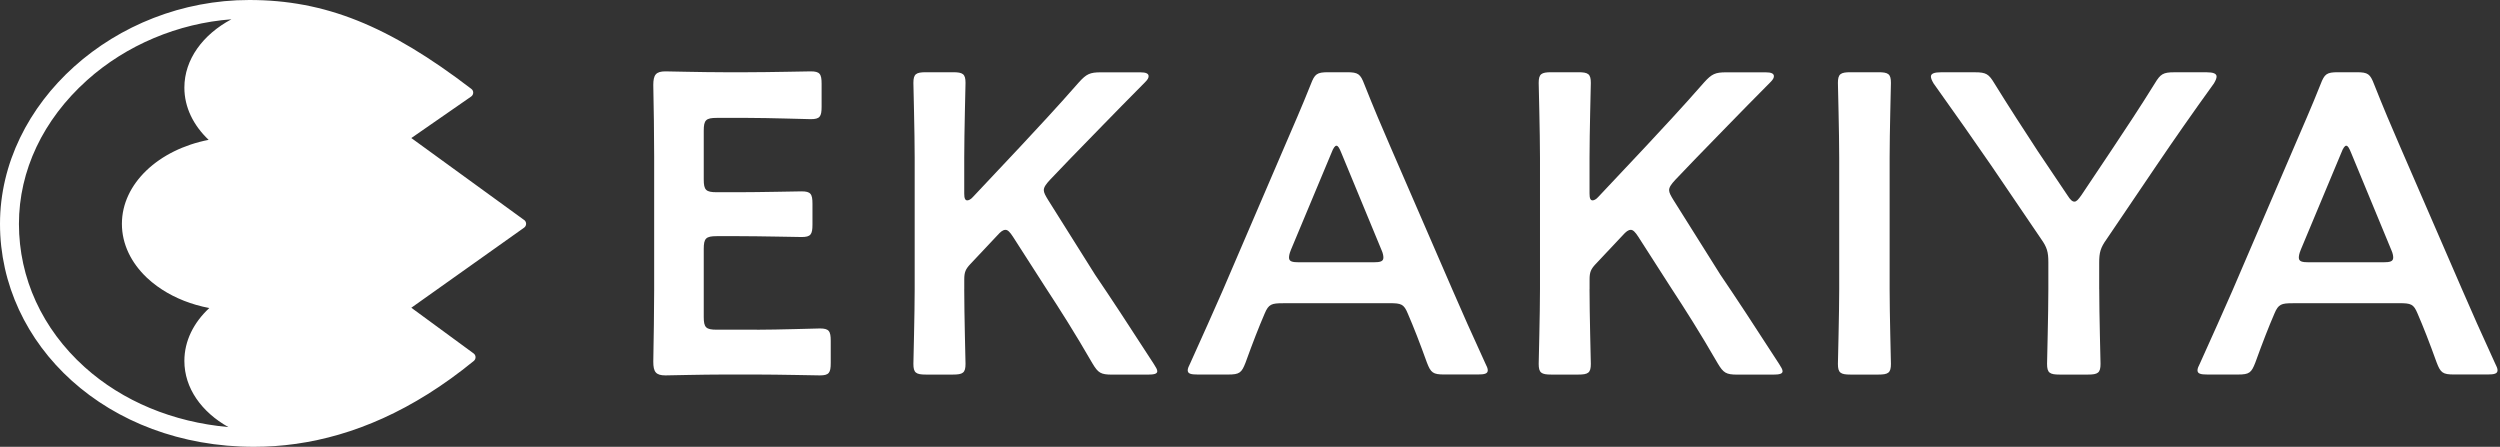
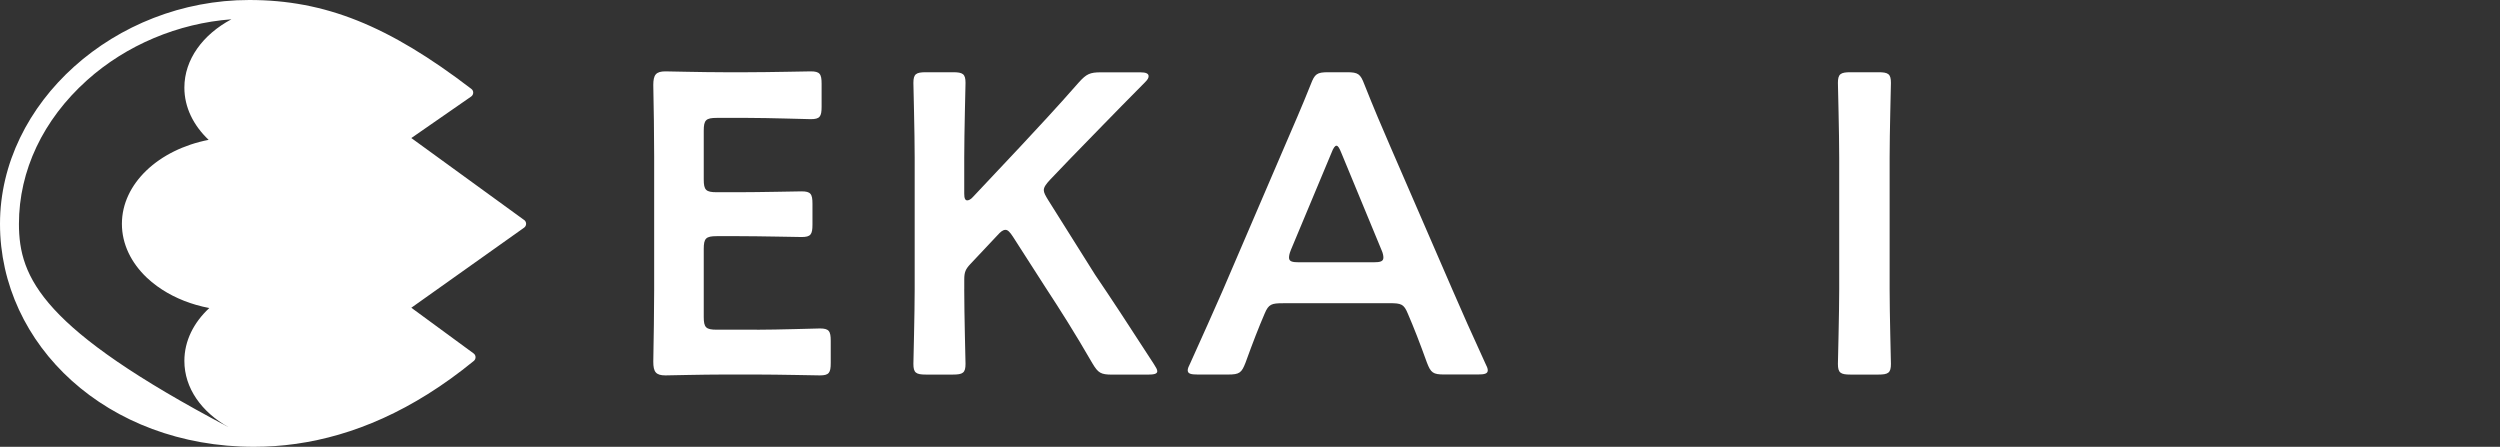
<svg xmlns="http://www.w3.org/2000/svg" width="235" height="42" viewBox="0 0 235 42" fill="none">
  <rect x="0" y="0" width="235" height="42" fill="#333333" stroke="none" />
  <g clip-path="url(#clip0_65_557)">
    <path d="M71.139 30.995C73.099 30.995 76.78 30.875 77.066 30.875C77.924 30.875 78.089 31.118 78.089 32.038V34.124C78.089 35.048 77.924 35.287 77.066 35.287C76.78 35.287 73.103 35.206 71.139 35.206H67.991C66.07 35.206 62.84 35.287 62.554 35.287C61.656 35.287 61.409 34.967 61.409 34.001C61.448 31.753 61.491 29.224 61.491 27.299V14.697C61.491 12.73 61.452 10.043 61.409 7.995C61.409 7.033 61.656 6.709 62.554 6.709C62.84 6.709 66.07 6.79 67.991 6.79H70.28C72.24 6.79 75.921 6.709 76.207 6.709C77.066 6.709 77.231 6.952 77.231 7.872V10.039C77.231 10.963 77.066 11.201 76.207 11.201C75.921 11.201 72.244 11.082 70.28 11.082H67.379C66.356 11.082 66.152 11.282 66.152 12.287V16.864C66.152 17.869 66.356 18.069 67.379 18.069H69.422C71.343 18.069 75.063 17.988 75.349 17.988C76.207 17.988 76.372 18.23 76.372 19.15V21.117C76.372 22.041 76.207 22.28 75.349 22.28C75.063 22.28 71.343 22.199 69.422 22.199H67.379C66.356 22.199 66.152 22.399 66.152 23.404V29.786C66.152 30.791 66.356 30.991 67.379 30.991H71.139V30.995Z" fill="white" />
    <path d="M90.638 27.18C90.638 29.509 90.759 33.924 90.759 34.205C90.759 35.048 90.512 35.21 89.575 35.21H87.043C86.102 35.21 85.859 35.048 85.859 34.205C85.859 33.924 85.98 29.509 85.98 27.18V14.82C85.98 12.491 85.859 8.076 85.859 7.795C85.859 6.952 86.106 6.79 87.043 6.79H89.575C90.516 6.79 90.759 6.952 90.759 7.795C90.759 8.076 90.638 12.491 90.638 14.82V18.192C90.638 18.634 90.72 18.835 90.924 18.835C91.045 18.835 91.249 18.754 91.457 18.515L95.91 13.78C97.584 11.975 99.18 10.289 101.43 7.722C102.124 6.96 102.453 6.798 103.472 6.798H107.192C107.725 6.798 107.968 6.917 107.968 7.16C107.968 7.321 107.886 7.479 107.643 7.722C104.413 10.974 102.657 12.818 100.571 14.947L98.689 16.914C98.321 17.314 98.117 17.595 98.117 17.876C98.117 18.119 98.282 18.4 98.525 18.8L102.939 25.825C104.491 28.112 105.965 30.36 108.458 34.213C108.662 34.532 108.784 34.736 108.784 34.894C108.784 35.137 108.498 35.214 107.886 35.214H104.534C103.472 35.214 103.225 35.052 102.696 34.17C100.979 31.199 99.674 29.155 98.282 27.026L95.216 22.249C94.93 21.806 94.726 21.606 94.522 21.606C94.275 21.606 94.072 21.768 93.746 22.13L91.214 24.82C90.763 25.302 90.641 25.583 90.641 26.264V27.188L90.638 27.18Z" fill="white" />
    <path d="M120.599 28.504C119.537 28.504 119.251 28.585 118.882 29.466C118.31 30.791 117.781 32.157 117.083 34.082C116.714 35.044 116.51 35.206 115.448 35.206H112.586C111.932 35.206 111.646 35.125 111.646 34.806C111.646 34.644 111.728 34.444 111.892 34.124C113.159 31.314 114.06 29.309 114.919 27.342L120.764 13.734C121.501 12.01 122.359 10.081 123.218 7.914C123.586 6.952 123.79 6.79 124.852 6.79H126.609C127.671 6.79 127.875 6.952 128.243 7.914C129.102 10.081 129.917 12.006 130.654 13.692L136.538 27.257C137.436 29.343 138.338 31.353 139.604 34.12C139.769 34.44 139.851 34.644 139.851 34.802C139.851 35.121 139.565 35.202 138.91 35.202H135.762C134.7 35.202 134.496 35.04 134.128 34.078C133.434 32.153 132.9 30.787 132.328 29.463C131.96 28.581 131.717 28.5 130.611 28.5H120.599V28.504ZM121.332 23.531C121.211 23.812 121.168 24.054 121.168 24.212C121.168 24.574 121.454 24.655 122.108 24.655H129.098C129.753 24.655 130.039 24.574 130.039 24.212C130.039 24.05 130 23.812 129.874 23.531L126.072 14.339C125.907 13.938 125.785 13.696 125.621 13.696C125.499 13.696 125.335 13.896 125.17 14.339L121.328 23.531H121.332Z" fill="white" />
-     <path d="M149.416 27.18C149.416 29.509 149.538 33.924 149.538 34.205C149.538 35.048 149.291 35.21 148.354 35.21H145.821C144.881 35.21 144.637 35.048 144.637 34.205C144.637 33.924 144.759 29.509 144.759 27.18V14.82C144.759 12.491 144.637 8.076 144.637 7.795C144.637 6.952 144.884 6.79 145.821 6.79H148.354C149.295 6.79 149.538 6.952 149.538 7.795C149.538 8.076 149.416 12.491 149.416 14.82V18.192C149.416 18.634 149.498 18.835 149.702 18.835C149.824 18.835 150.028 18.754 150.235 18.515L154.689 13.78C156.363 11.975 157.958 10.289 160.208 7.722C160.902 6.96 161.231 6.798 162.251 6.798H165.971C166.504 6.798 166.747 6.917 166.747 7.16C166.747 7.321 166.665 7.479 166.422 7.722C163.191 10.974 161.435 12.818 159.35 14.947L157.468 16.914C157.1 17.314 156.896 17.595 156.896 17.876C156.896 18.119 157.06 18.4 157.303 18.8L161.717 25.825C163.27 28.112 164.744 30.36 167.237 34.213C167.441 34.532 167.562 34.736 167.562 34.894C167.562 35.137 167.276 35.214 166.665 35.214H163.313C162.251 35.214 162.004 35.052 161.474 34.17C159.757 31.199 158.452 29.155 157.06 27.026L153.995 22.249C153.709 21.806 153.505 21.606 153.301 21.606C153.054 21.606 152.85 21.768 152.525 22.13L149.992 24.82C149.542 25.302 149.42 25.583 149.42 26.264V27.188L149.416 27.18Z" fill="white" />
    <path d="M173.948 35.21C173.007 35.21 172.764 35.048 172.764 34.205C172.764 33.924 172.886 29.509 172.886 27.18V14.82C172.886 12.491 172.764 8.076 172.764 7.795C172.764 6.952 173.011 6.79 173.948 6.79H176.563C177.504 6.79 177.747 6.952 177.747 7.795C177.747 8.076 177.625 12.491 177.625 14.82V27.18C177.625 29.509 177.747 33.924 177.747 34.205C177.747 35.048 177.5 35.21 176.563 35.21H173.948Z" fill="white" />
-     <path d="M197.328 27.18C197.328 29.509 197.45 33.924 197.45 34.205C197.45 35.048 197.203 35.21 196.266 35.21H193.608C192.667 35.21 192.424 35.048 192.424 34.205C192.424 33.924 192.545 29.509 192.545 27.18V24.651C192.545 23.689 192.424 23.246 191.852 22.445L187.191 15.582C185.595 13.253 183.839 10.767 181.753 7.837C181.589 7.556 181.506 7.356 181.506 7.194C181.506 6.913 181.832 6.794 182.447 6.794H185.634C186.697 6.794 186.944 6.956 187.473 7.837C188.861 10.085 190.17 12.091 191.558 14.219L194.337 18.354C194.584 18.754 194.788 18.954 194.992 18.954C195.195 18.954 195.36 18.754 195.646 18.354L198.465 14.139C199.853 12.052 201.162 10.085 202.554 7.837C203.087 6.956 203.33 6.794 204.392 6.794H207.418C208.03 6.794 208.359 6.913 208.359 7.194C208.359 7.356 208.277 7.556 208.112 7.837C206.027 10.728 204.435 13.015 202.718 15.544L198.018 22.488C197.446 23.288 197.324 23.731 197.324 24.693V27.18H197.328Z" fill="white" />
-     <path d="M215.517 28.504C214.455 28.504 214.169 28.585 213.8 29.466C213.228 30.791 212.699 32.157 212.001 34.082C211.632 35.044 211.429 35.206 210.366 35.206H207.505C206.85 35.206 206.564 35.125 206.564 34.806C206.564 34.644 206.646 34.444 206.811 34.124C208.077 31.314 208.979 29.309 209.837 27.342L215.682 13.734C216.419 12.01 217.277 10.081 218.136 7.914C218.504 6.952 218.708 6.79 219.771 6.79H221.527C222.589 6.79 222.793 6.952 223.162 7.914C224.02 10.081 224.835 12.006 225.572 13.692L231.457 27.257C232.354 29.343 233.256 31.353 234.522 34.12C234.687 34.44 234.769 34.644 234.769 34.802C234.769 35.121 234.483 35.202 233.828 35.202H230.68C229.618 35.202 229.414 35.04 229.046 34.078C228.352 32.153 227.819 30.787 227.246 29.463C226.878 28.581 226.635 28.5 225.529 28.5H215.517V28.504ZM216.254 23.531C216.133 23.812 216.09 24.054 216.09 24.212C216.09 24.574 216.376 24.655 217.03 24.655H224.02C224.675 24.655 224.961 24.574 224.961 24.212C224.961 24.05 224.922 23.812 224.796 23.531L220.994 14.339C220.829 13.938 220.708 13.696 220.543 13.696C220.421 13.696 220.257 13.896 220.092 14.339L216.25 23.531H216.254Z" fill="white" />
-     <path d="M49.268 20.679L38.664 12.976L44.286 9.077C44.533 8.907 44.552 8.546 44.313 8.361C36.512 2.39 30.538 0 23.427 0C10.792 0 0 9.67 0 21.044C0 32.419 10.036 42 23.885 42C25.167 42 26.477 41.911 27.813 41.723C27.829 41.723 27.849 41.723 27.864 41.723V41.715C33.113 40.968 38.751 38.659 44.537 33.928C44.764 33.743 44.756 33.393 44.517 33.22L38.664 28.928L49.264 21.402C49.515 21.225 49.519 20.856 49.268 20.675V20.679ZM1.78 21.044C1.78 16.04 4.05 11.248 8.177 7.545C11.874 4.227 16.743 2.19 21.753 1.813C19.075 3.241 17.331 5.582 17.331 8.238C17.331 10.093 18.186 11.794 19.612 13.146C14.924 14.058 11.459 17.245 11.459 21.044C11.459 22.95 12.333 24.705 13.795 26.095C14.093 26.379 14.418 26.645 14.767 26.899C14.916 27.007 15.065 27.111 15.222 27.211C16.484 28.031 18.001 28.639 19.675 28.955C18.209 30.313 17.331 32.042 17.331 33.924C17.331 36.492 18.95 38.732 21.467 40.145C16.257 39.679 11.525 37.719 7.95 34.502C3.971 30.918 1.78 26.141 1.78 21.044Z" fill="white" />
+     <path d="M49.268 20.679L38.664 12.976L44.286 9.077C44.533 8.907 44.552 8.546 44.313 8.361C36.512 2.39 30.538 0 23.427 0C10.792 0 0 9.67 0 21.044C0 32.419 10.036 42 23.885 42C25.167 42 26.477 41.911 27.813 41.723C27.829 41.723 27.849 41.723 27.864 41.723V41.715C33.113 40.968 38.751 38.659 44.537 33.928C44.764 33.743 44.756 33.393 44.517 33.22L38.664 28.928L49.264 21.402C49.515 21.225 49.519 20.856 49.268 20.675V20.679ZM1.78 21.044C1.78 16.04 4.05 11.248 8.177 7.545C11.874 4.227 16.743 2.19 21.753 1.813C19.075 3.241 17.331 5.582 17.331 8.238C17.331 10.093 18.186 11.794 19.612 13.146C14.924 14.058 11.459 17.245 11.459 21.044C11.459 22.95 12.333 24.705 13.795 26.095C14.093 26.379 14.418 26.645 14.767 26.899C14.916 27.007 15.065 27.111 15.222 27.211C16.484 28.031 18.001 28.639 19.675 28.955C18.209 30.313 17.331 32.042 17.331 33.924C17.331 36.492 18.95 38.732 21.467 40.145C3.971 30.918 1.78 26.141 1.78 21.044Z" fill="white" />
  </g>
  <defs>
    <clipPath id="clip0_65_557">
      <rect width="234.769" height="42" fill="white" />
    </clipPath>
  </defs>
</svg>